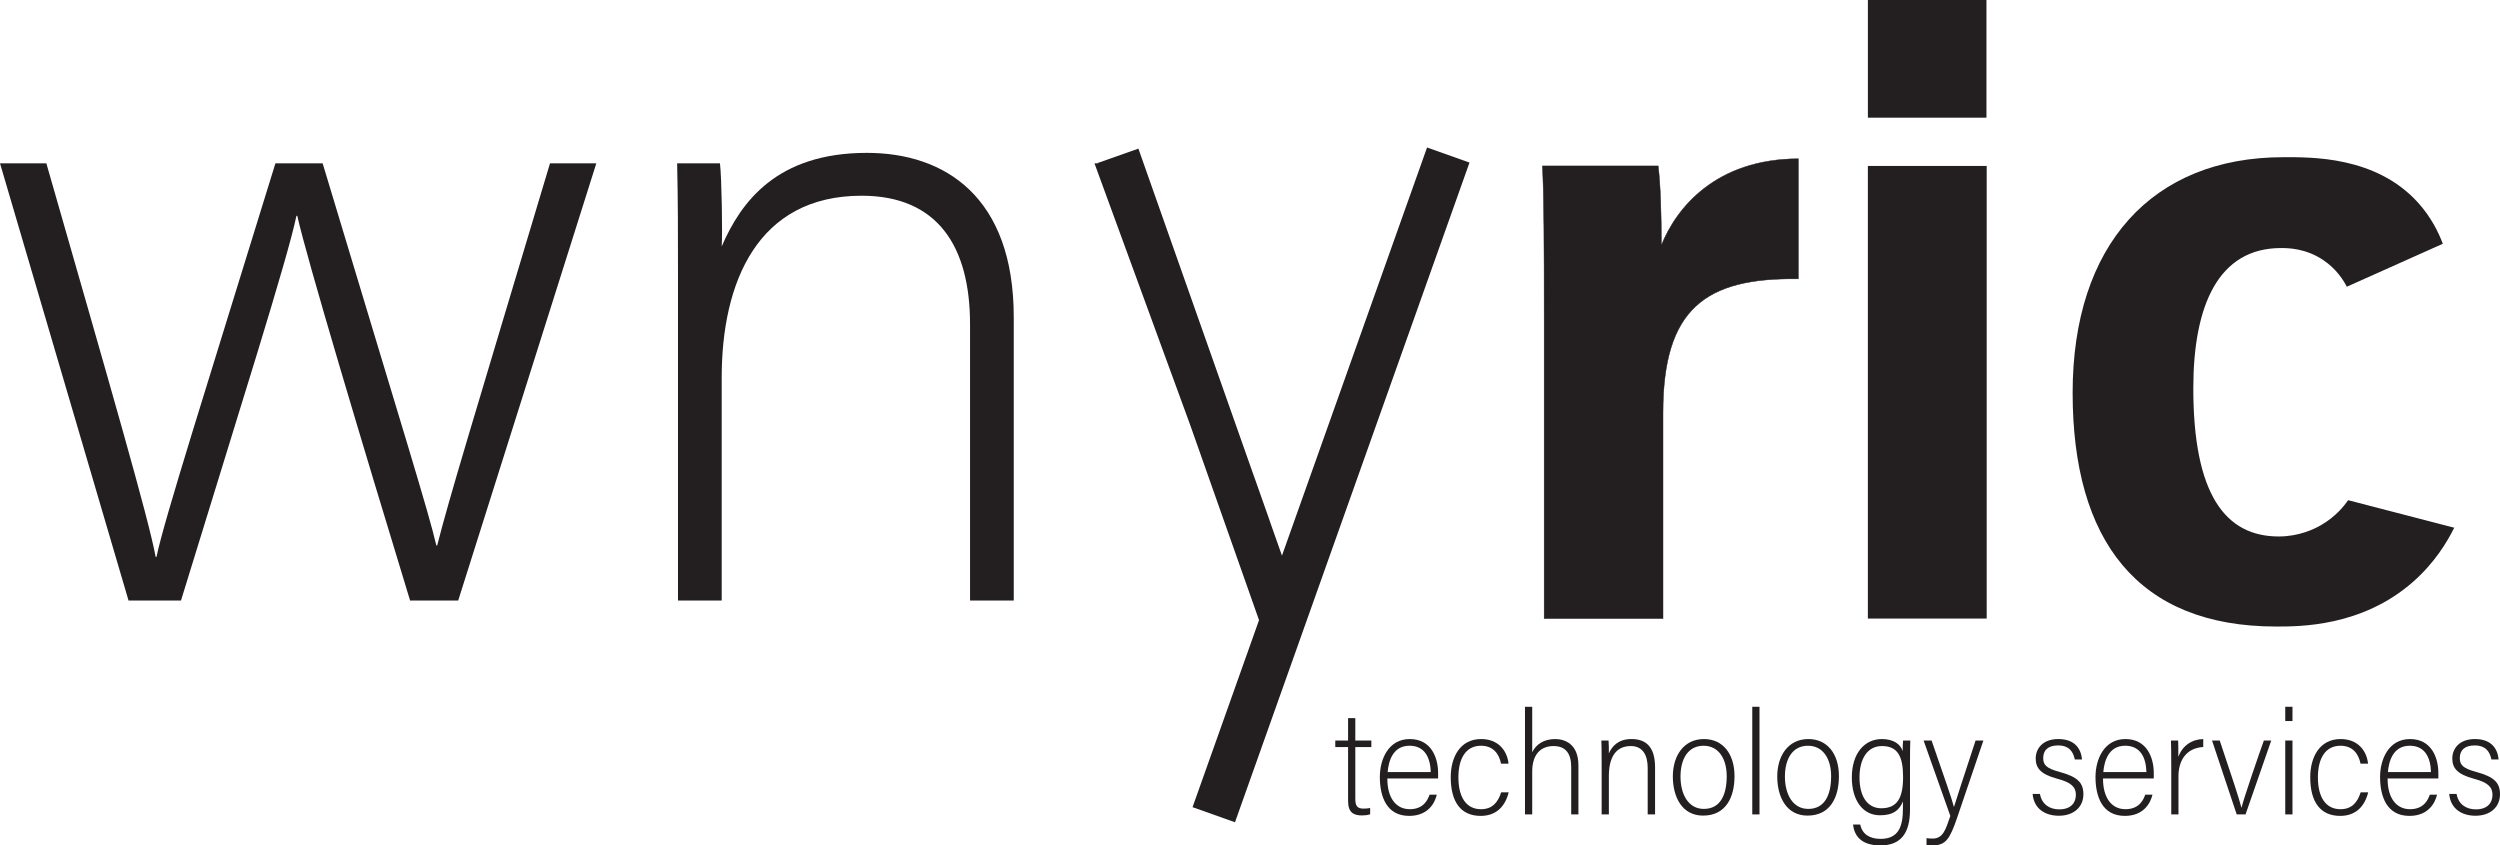
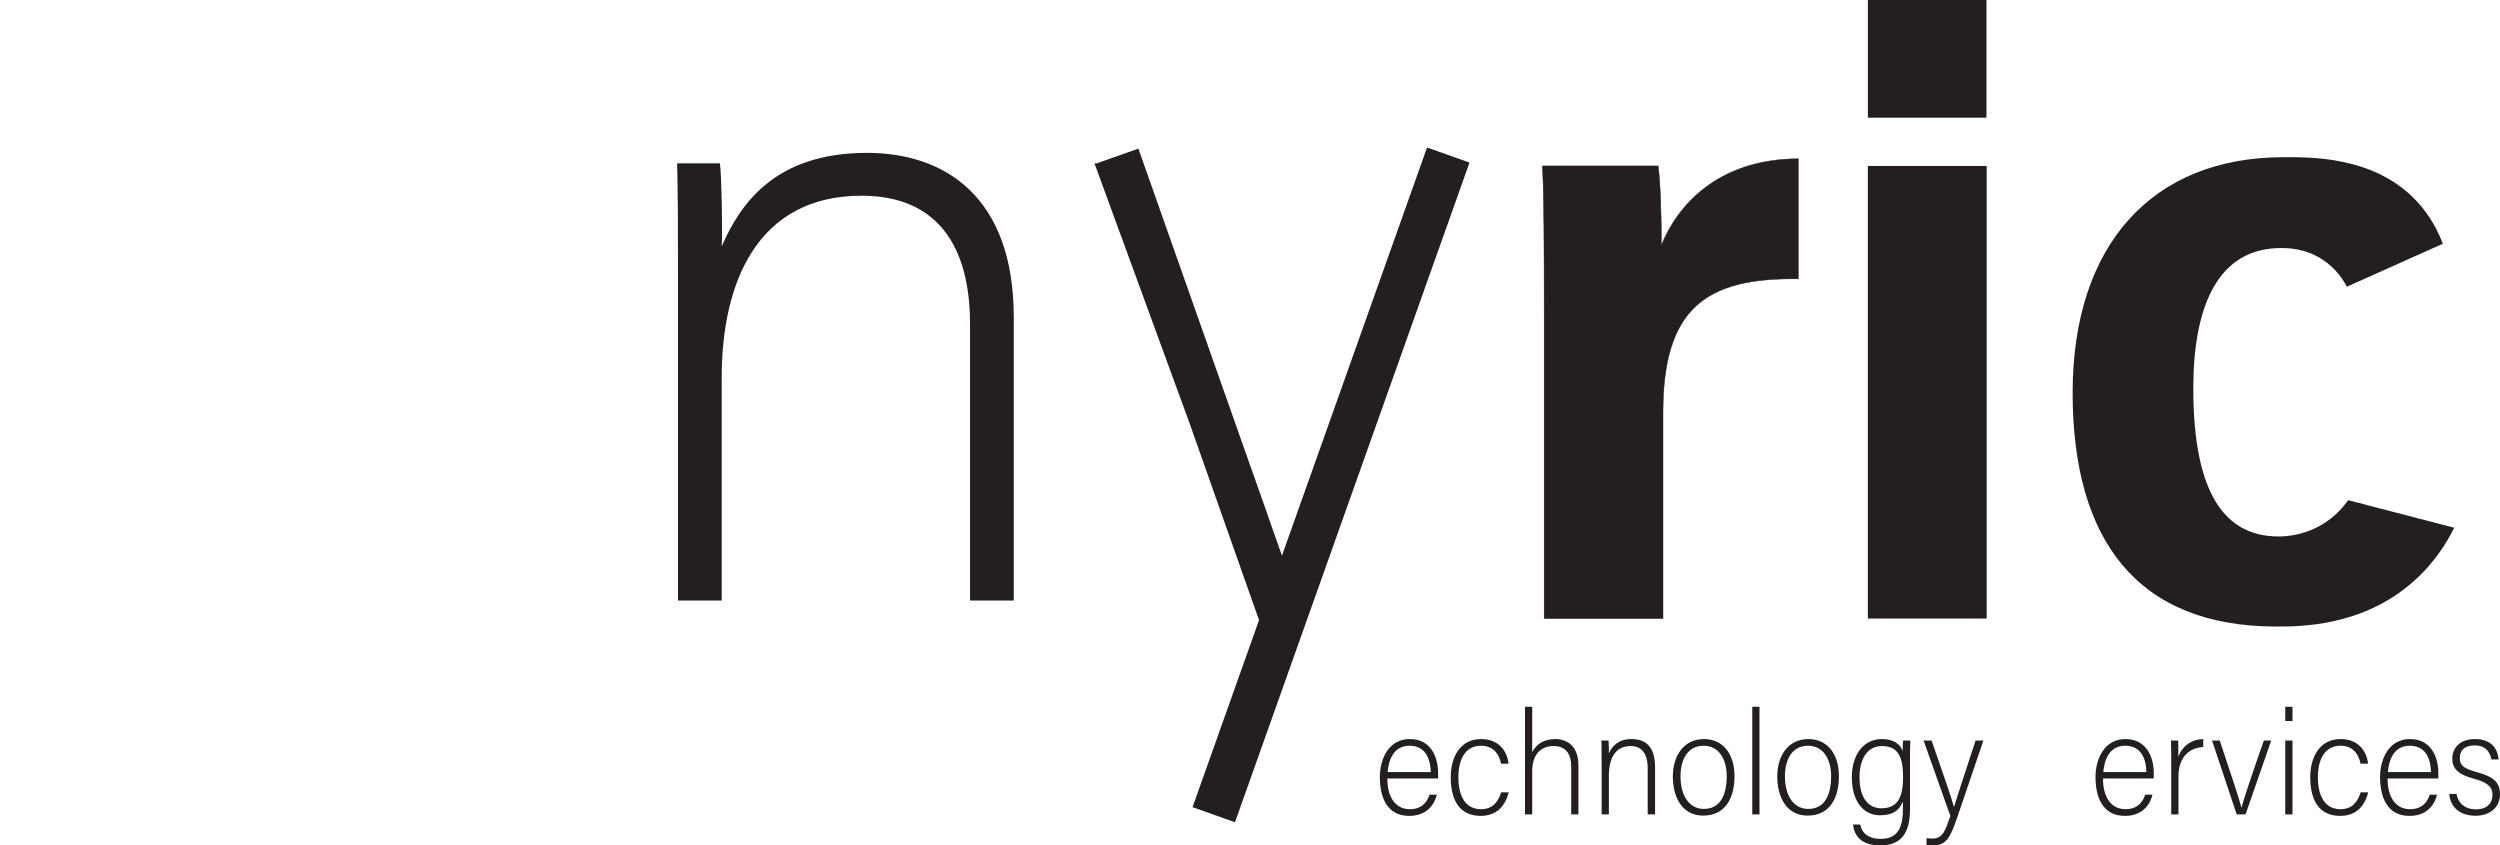
<svg xmlns="http://www.w3.org/2000/svg" id="b" viewBox="0 0 5662.96 1915.03">
  <defs>
    <style>.d{stroke:#231f20;stroke-miterlimit:10;}.d,.e{fill:#231f20;}</style>
  </defs>
  <g id="c">
-     <path class="e" d="m104.99,369.97c146.52,511.09,231.68,804.29,247.56,891.38h2.02c15.81-79.19,114.83-390.13,269.33-891.38h106.93c184.26,612.05,239.66,788.33,257.56,865.58h1.94c27.74-108.86,73.3-257.4,255.54-865.58h104.91l-312.88,990.41h-108.94c-107.01-350.62-235.71-780.42-255.54-871.55h-1.94c-19.84,97.09-132.73,451.58-261.51,871.55h-118.78L0,369.97h104.99Z" />
    <path class="e" d="m1535.77,619.63c0-87.25,0-170.31-1.94-249.66h97.01c3.95,31.77,5.97,160.47,3.95,188.21,43.63-100.96,124.83-211.92,328.85-211.92,176.28,0,332.72,99.02,332.72,372.39v641.72h-99.02v-625.92c0-176.28-73.3-291.11-245.63-291.11-235.71,0-316.91,196.11-316.91,411.9v505.12h-99.02v-740.75Z" />
    <path class="e" d="m2588.11,369.97c200.07,566.57,287.16,800.26,320.86,907.19h2.02c39.59-120.8,118.78-350.62,310.94-907.19h102.98l-372.39,1047.82c-31.69-4.63-63.38-9.24-95.07-13.87l-378.28-1033.95h108.94Zm209.35,1492.58l-96.14-34.18,531.21-1494.28,96.14,34.18-531.21,1494.28Zm154.16-468.61l-92.03,32.47-372.96-1057.27,92.03-32.47,372.96,1057.27Z" />
    <path class="d" d="m3497.81,723.14c0-168.54-.24-276.75-3.95-347.23h262.24c5.4,44.35,7.18,109.51,7.18,179.82,34.51-86.12,124.43-195.63,310.3-196.11v272.08c-211.27-3.23-306.59,68.06-306.59,303.52v465.93h-269.17v-678.01Z" />
    <path class="e" d="m4231.06,375.91h269.17v1025.24h-269.17V375.91Z" />
    <path class="e" d="m5559.28,1195.37c-15.92,32.21-44.26,79.37-93,122.35-116.09,102.36-258.09,101.49-310.3,101.49-313.69,0-461.09-194.5-461.09-529.47s180.31-533.67,477.54-533.67c61.94,0,207.93-2.78,303.44,101.38,31.08,33.9,48.05,69.47,57.55,94.72-72.48,32.44-144.96,64.88-217.44,97.32-7.06-13.72-22.98-40.08-53.78-60.65-39.34-26.29-78.71-26.98-95.26-26.98-141.92,0-198.69,129.67-198.69,317.72,0,239.66,72.09,335.62,193.45,335.62,45.72,0,80.08-16.45,96.66-26.14,31.85-18.61,50.98-42.17,60.67-56.03,80.08,20.78,160.16,41.56,240.24,62.34Z" />
    <rect class="e" x="4231.11" width="268.59" height="266.57" />
-     <path class="e" d="m3024.67,1677.42h29v-50.76h16.36v50.76h36.34v14.84h-36.34v117.12c0,15.64,3.99,22.29,18.69,22.29,5,0,11.9-.66,14.95-1.33v14.1c-5.1,2.03-12.9,2.69-18.6,2.69-19.05,0-31.4-6.84-31.4-32.41v-122.46h-29v-14.84Z" />
    <path class="e" d="m3142.62,1763.3c-.33,42.02,18.18,69.67,50.8,69.67s41.17-23.18,44.82-32.84h16.35c-3.78,16.33-17.97,48.01-62.51,48.01-51.6,0-66.49-44.34-66.49-88.01,0-40.85,19.77-86.06,67.85-86.06s64.15,41.48,64.15,77.14c0,.05,0,12.03-.01,12.08h-114.95Zm98.29-14.39c-.99-34.78-14.91-59.69-48.15-59.69-38.52,0-47.5,36.45-49.48,59.69h97.62Z" />
    <path class="e" d="m3417.46,1794.73c-7.97,32.17-28.4,53.41-63.49,53.41-44.35,0-67.79-30.82-67.79-87.68,0-45.04,20.95-86.39,68.84-86.39,37.88,0,58.83,25.1,62.12,55.73h-17.02c-4.29-21.61-17.21-40.57-45.45-40.57-35.21,0-51.12,30.25-51.12,71.52,0,45.38,17.94,72.24,51.11,72.24,25.95,0,38.52-15.66,45.81-38.26h17.01Z" />
    <path class="e" d="m3470.75,1600.96v103.1c8.36-17.65,26.04-29.98,52.09-29.98,20.64,0,52.57,10.19,52.57,59.62v111.11h-16.36v-107.69c0-30.51-12.89-47.17-39.86-47.17-30.58,0-48.44,20.28-48.44,57.87v97h-16.37v-243.84h16.37Z" />
    <path class="e" d="m3628.01,1729.97c0-35.14-.33-45.51-.67-52.55h16.34c.34,3.34,1.01,22.89.68,29.28,7.03-16.33,21.45-32.63,51.12-32.63s53.55,14.25,53.55,63.87v106.86h-16.7v-105.36c0-27.91-10.58-49.5-38.2-49.5-36.45,0-49.76,29.06-49.76,68.01v86.85h-16.36v-114.83Z" />
    <path class="e" d="m3929,1758.12c0,48.22-19.83,89.38-71.18,89.38-47.78,0-68.53-42.2-68.53-88.7s24.42-84.71,70.55-84.71c43.1,0,69.16,33.93,69.16,84.04Zm-122.34.98c0,40.4,17.95,73.23,52.84,73.23,37.47,0,51.82-31.84,51.82-74.2,0-38.38-17.6-68.87-52.5-68.87s-52.15,29.56-52.15,69.84Z" />
    <path class="e" d="m3969.22,1844.81v-243.84h16.36v243.84h-16.36Z" />
    <path class="e" d="m4165.51,1758.12c0,48.22-19.83,89.38-71.18,89.38-47.78,0-68.53-42.2-68.53-88.7s24.42-84.71,70.55-84.71c43.1,0,69.16,33.93,69.16,84.04Zm-122.34.98c0,40.4,17.95,73.23,52.84,73.23,37.47,0,51.82-31.84,51.82-74.2,0-38.38-17.6-68.87-52.5-68.87s-52.15,29.56-52.15,69.84Z" />
    <path class="e" d="m4326.49,1834.62c0,52.54-20.77,80.42-66.9,80.42s-59.5-24.22-62.16-47.36h16.36c4.32,22.22,22.23,32.53,45.86,32.53,41.2,0,50.83-28.18,50.83-68.79v-15.94c-8.69,20.65-22.48,31.25-52.06,31.25-38.86,0-63.67-33.76-63.67-85.65,0-54.87,28.87-87,68-87,26.45,0,42.39,11.67,47.06,27.25,0-9.25.68-19.58,1.02-23.91h16.34c-.33,7.71-.67,24.83-.67,47.27v109.92Zm-114.37-73.56c0,44.84,19.25,69.81,49.19,69.81,36.56,0,49.52-23.56,49.52-70.8s-12.54-70.13-47.86-70.13c-33.17,0-50.85,29.12-50.85,71.12Z" />
    <path class="e" d="m4375.39,1677.42c30.22,87.66,45.2,129.45,50.49,150.17h.33c5.34-16.83,20.08-63.3,48.86-150.17h17.68l-59.53,175.07c-16.76,48.99-26.06,62.54-56.47,62.54-3.67,0-9.76-.34-12.82-1.01v-15.53c3.37.67,9.1,1,13.76,1,24.2,0,29.6-20.82,40.17-51.24l-60.55-170.83h18.06Z" />
-     <path class="e" d="m4620.91,1798.49c3.97,22.57,20.89,34.87,43.52,34.87,28.16,0,37.84-16.5,37.84-33.1,0-17.91-11.34-28.16-41.69-36.17-38.31-10.1-49.34-24.52-49.34-46,0-22.73,16.34-44.01,51.18-44.01,37.65,0,51.49,22.11,53.82,46.31h-16.34c-3.63-16.57-11.92-31.85-38.18-31.85-23.51,0-33.47,11.89-33.47,28.47,0,14.93,6.04,23.2,37.01,31.52,40.62,11.06,54.03,24.2,54.03,50.65,0,28.91-21.92,48.63-55.53,48.63-30.38,0-56.48-15.14-59.5-49.33h16.67Z" />
    <path class="e" d="m4763.75,1763.3c-.33,42.02,18.17,69.67,50.8,69.67s41.16-23.18,44.82-32.84h16.35c-3.78,16.33-17.97,48.01-62.51,48.01-51.59,0-66.5-44.34-66.5-88.01,0-40.85,19.77-86.06,67.85-86.06s64.15,41.48,64.15,77.14c0,.05,0,12.03-.01,12.08h-114.95Zm98.29-14.39c-1-34.78-14.91-59.69-48.15-59.69-38.52,0-47.5,36.45-49.48,59.69h97.62Z" />
    <path class="e" d="m4918.28,1734.33c0-26.14-.33-50.75-.67-56.9h16.34c.35,8.34.35,19.05.35,36.98,9.29-25.19,30.24-39.66,56.45-40.32v18.01c-39.72,2.61-56.11,31.67-56.11,66.24v86.46h-16.36v-110.48Z" />
    <path class="e" d="m5028.08,1677.42c26.87,79.83,43.83,131.13,49.17,152.03h.33c3.04-15.63,41.65-127.84,50.52-152.03h16.68l-58.22,167.38h-20.01l-55.89-167.38h17.41Z" />
    <path class="e" d="m5176.53,1600.96h16.36v32.32h-16.36v-32.32Zm0,76.46h16.36v167.38h-16.36v-167.38Z" />
    <path class="e" d="m5364.4,1794.73c-7.97,32.17-28.4,53.41-63.49,53.41-44.35,0-67.8-30.82-67.8-87.68,0-45.04,20.95-86.39,68.84-86.39,37.88,0,58.83,25.1,62.12,55.73h-17.02c-4.29-21.61-17.21-40.57-45.45-40.57-35.21,0-51.12,30.25-51.12,71.52,0,45.38,17.93,72.24,51.11,72.24,25.95,0,38.53-15.66,45.8-38.26h17.01Z" />
    <path class="e" d="m5408.37,1763.3c-.33,42.02,18.17,69.67,50.8,69.67s41.16-23.18,44.82-32.84h16.35c-3.78,16.33-17.97,48.01-62.51,48.01-51.59,0-66.5-44.34-66.5-88.01,0-40.85,19.77-86.06,67.85-86.06s64.15,41.48,64.15,77.14c0,.05,0,12.03-.01,12.08h-114.95Zm98.29-14.39c-1-34.78-14.91-59.69-48.15-59.69-38.52,0-47.5,36.45-49.48,59.69h97.62Z" />
    <path class="e" d="m5564.59,1798.49c3.97,22.57,20.89,34.87,43.52,34.87,28.16,0,37.84-16.5,37.84-33.1,0-17.91-11.34-28.16-41.69-36.17-38.31-10.1-49.34-24.52-49.34-46,0-22.73,16.34-44.01,51.18-44.01,37.65,0,51.49,22.11,53.82,46.31h-16.34c-3.63-16.57-11.92-31.85-38.18-31.85-23.51,0-33.47,11.89-33.47,28.47,0,14.93,6.04,23.2,37.01,31.52,40.62,11.06,54.03,24.2,54.03,50.65,0,28.91-21.92,48.63-55.53,48.63-30.38,0-56.48-15.14-59.5-49.33h16.67Z" />
  </g>
</svg>